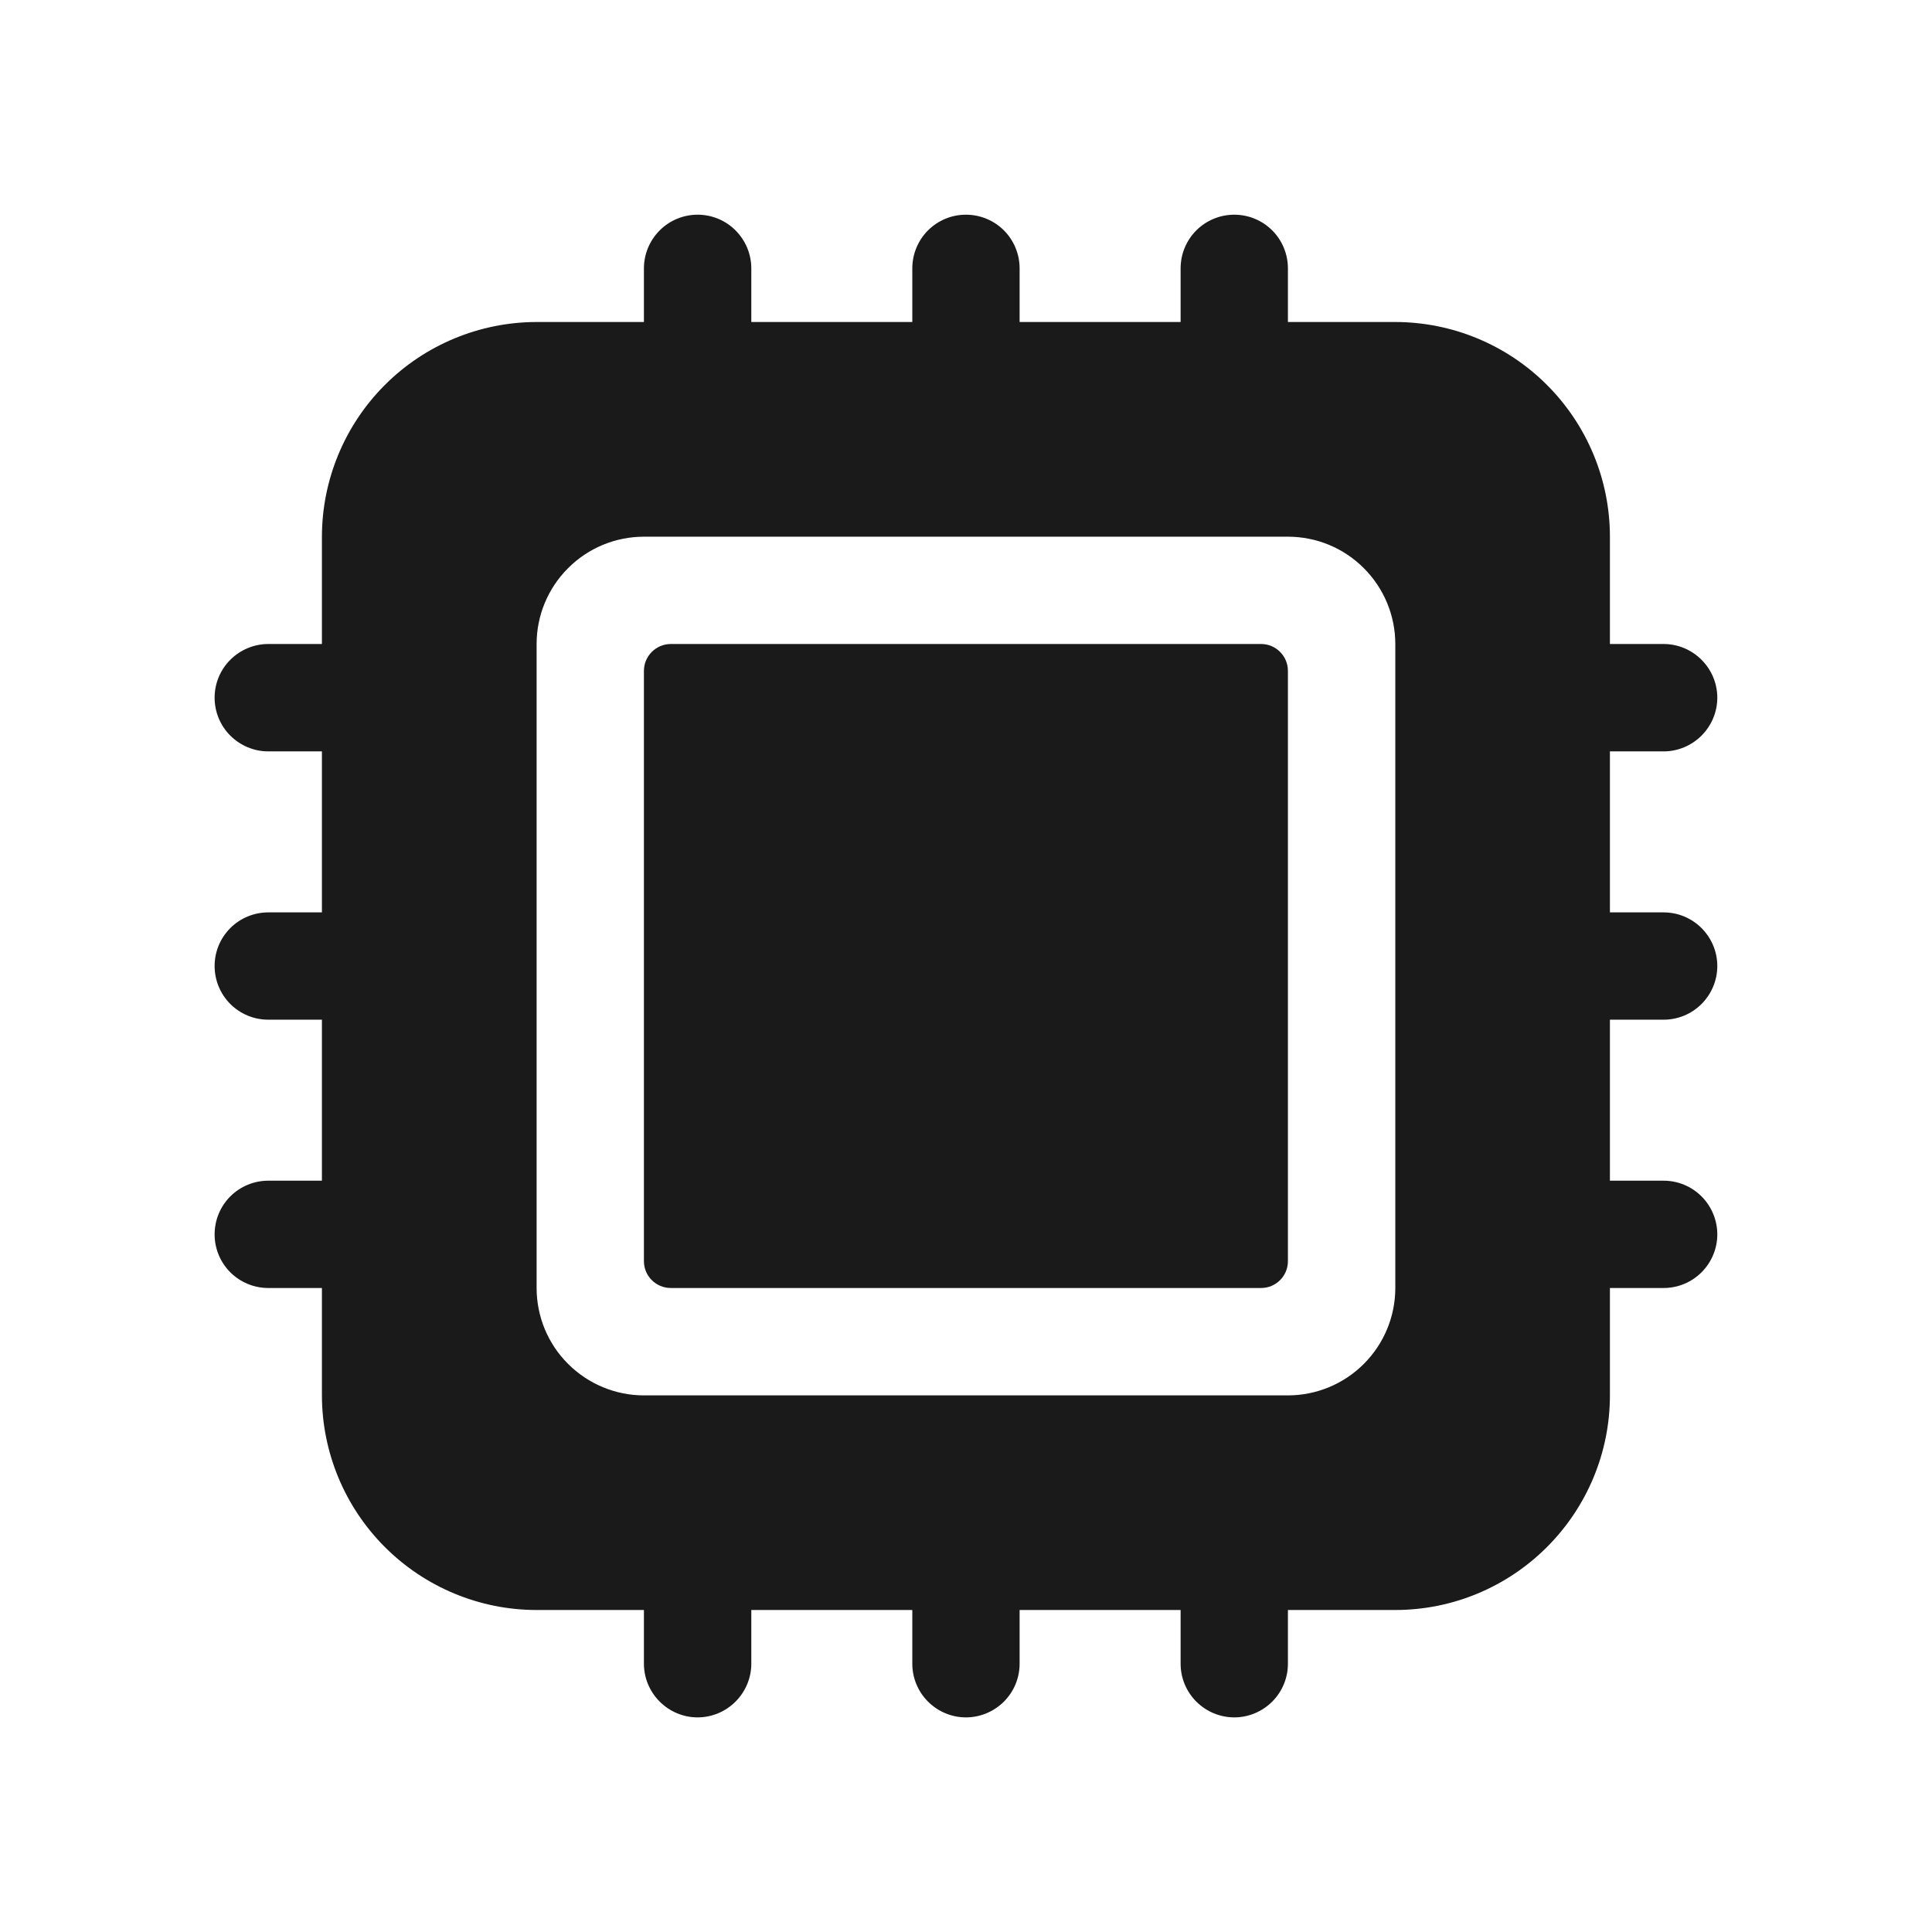
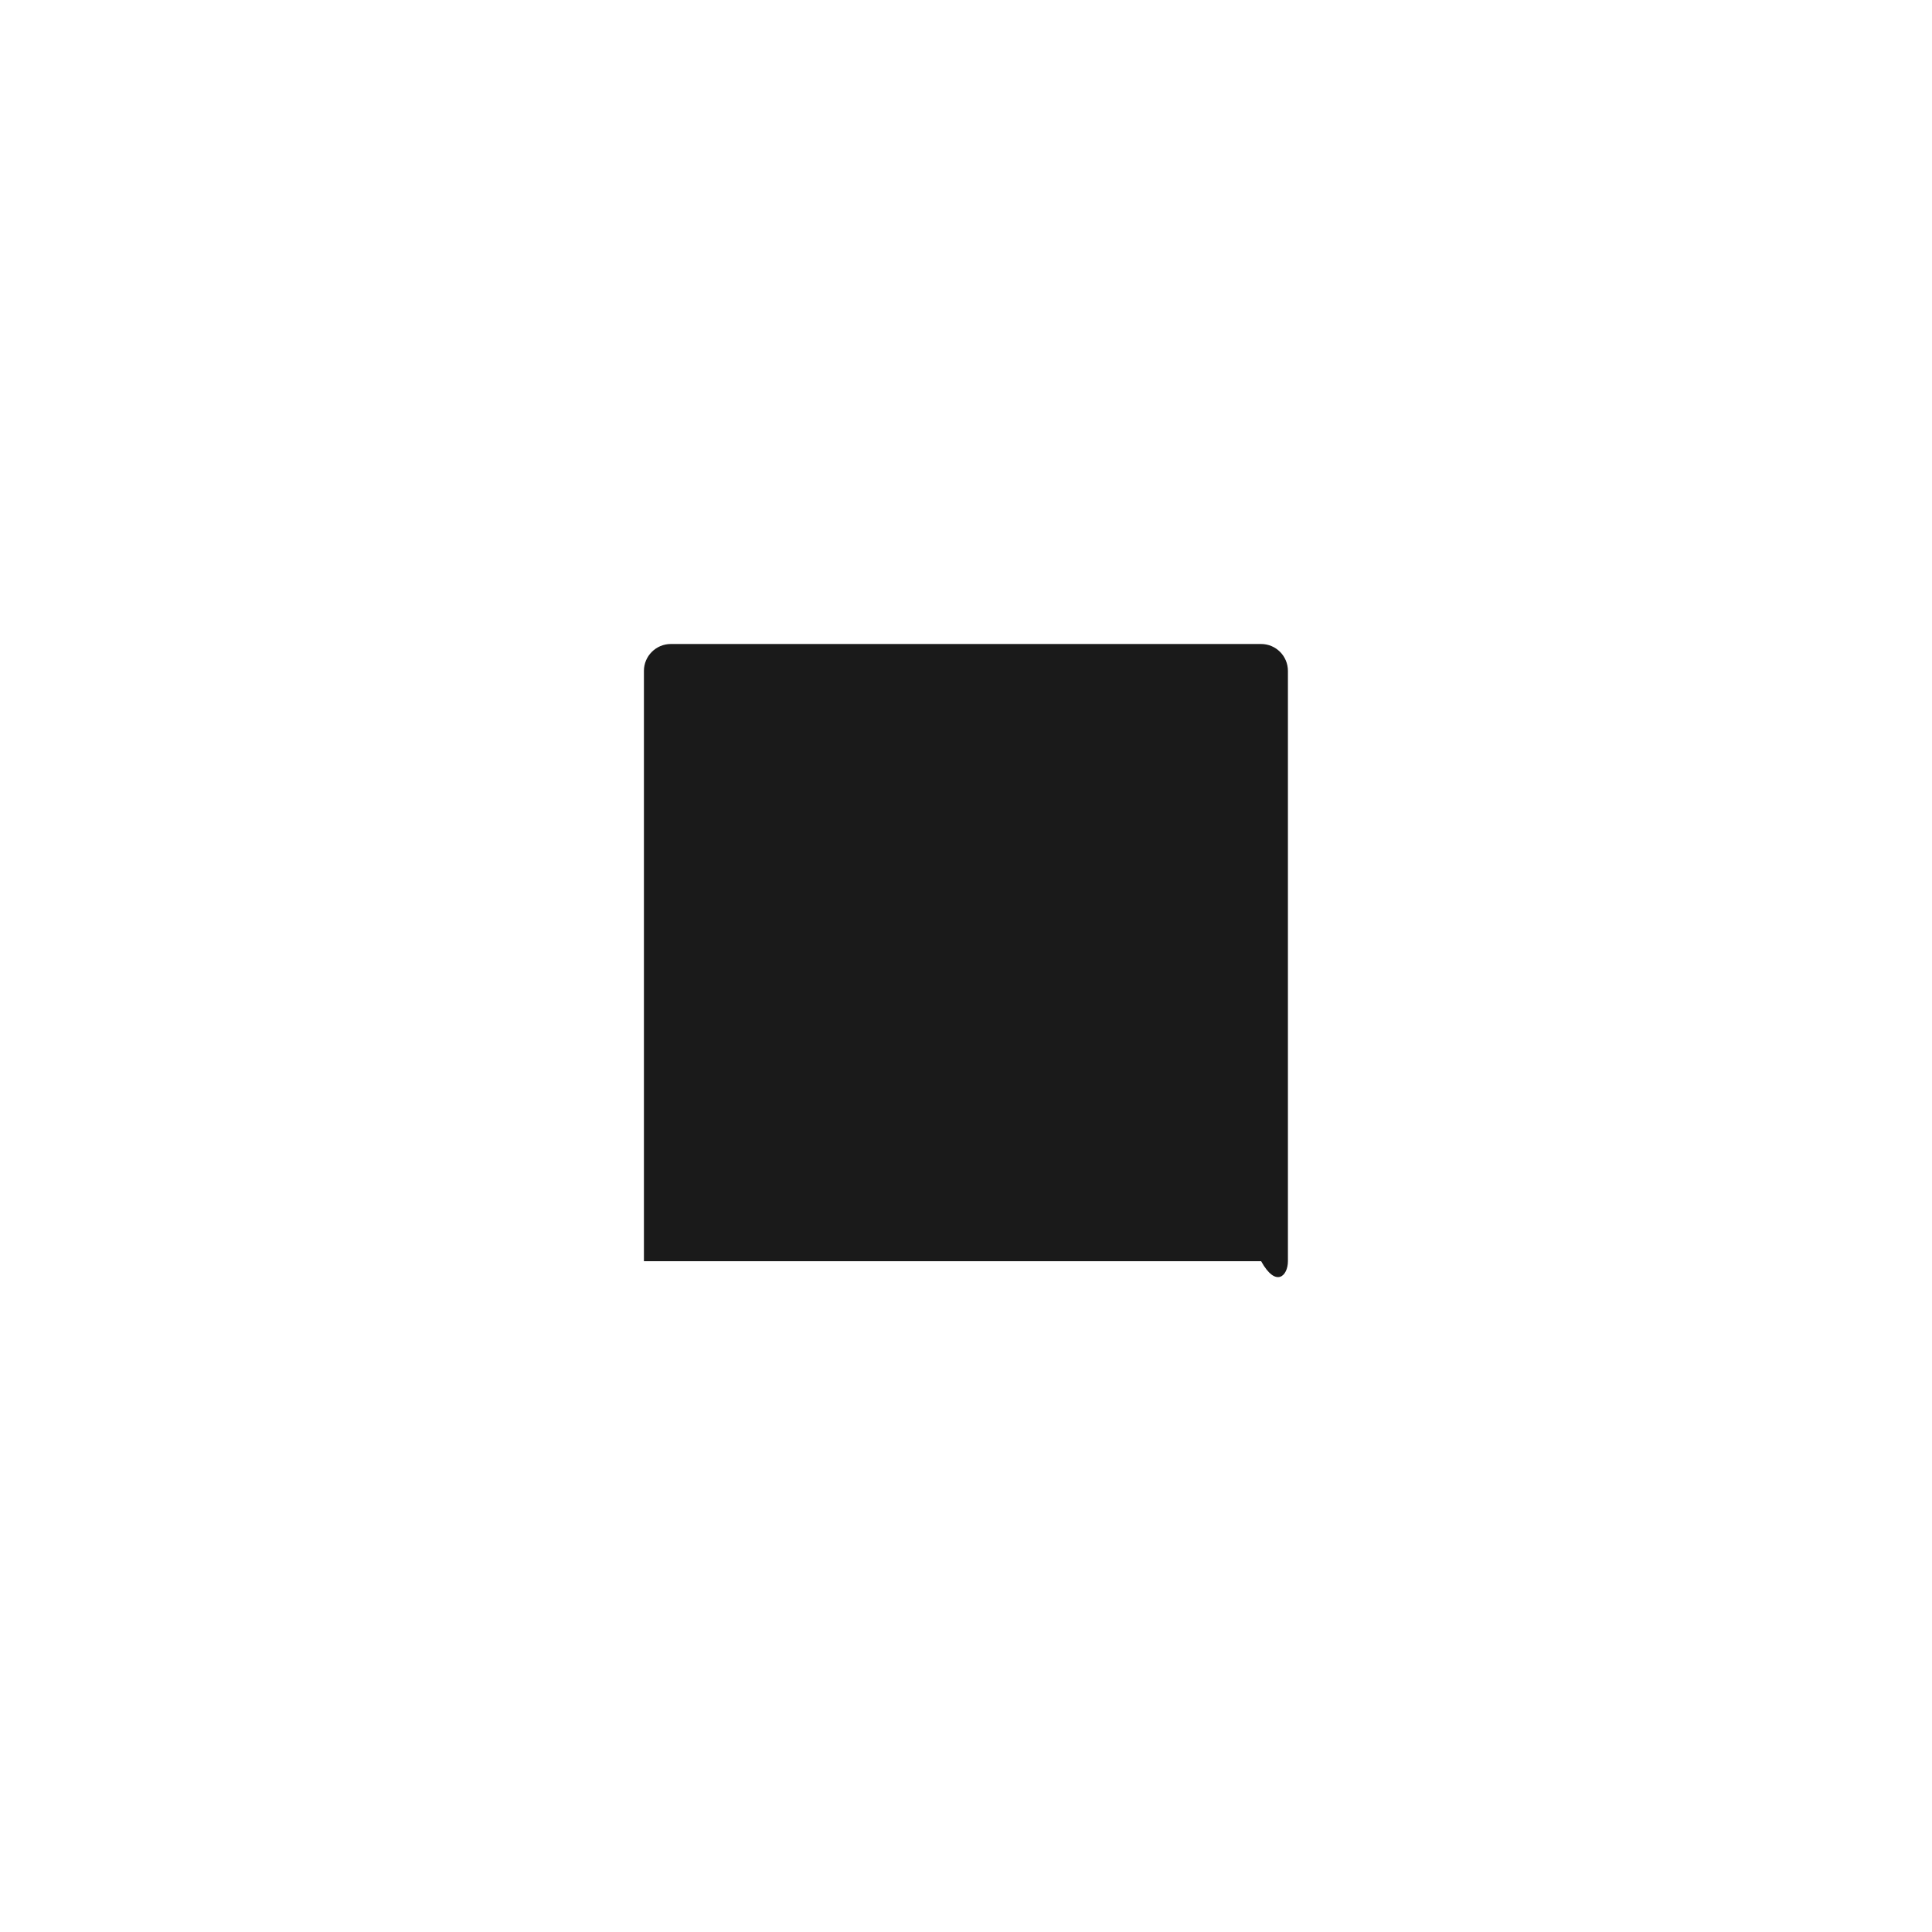
<svg xmlns="http://www.w3.org/2000/svg" width="24" height="24" viewBox="0 0 24 24" fill="none">
-   <path d="M15.666 8H8.333C8.149 8 7.999 8.15 7.999 8.334V15.667C7.999 15.851 8.149 16 8.333 16H15.666C15.85 16 15.999 15.851 15.999 15.667V8.334C15.999 8.15 15.85 8 15.666 8Z" fill="#1A1A1A" />
-   <path d="M20.666 9.334C20.843 9.334 21.012 9.263 21.137 9.138C21.262 9.013 21.333 8.844 21.333 8.667C21.333 8.49 21.262 8.321 21.137 8.196C21.012 8.071 20.843 8 20.666 8H19.999V6.667C19.999 5.96 19.717 5.282 19.217 4.782C18.718 4.282 18.04 4.001 17.333 4H15.999V3.334C15.999 3.157 15.929 2.987 15.804 2.862C15.679 2.737 15.509 2.667 15.333 2.667C15.156 2.667 14.986 2.737 14.861 2.862C14.736 2.987 14.666 3.157 14.666 3.334V4H12.666V3.334C12.666 3.157 12.596 2.987 12.471 2.862C12.346 2.737 12.176 2.667 11.999 2.667C11.822 2.667 11.653 2.737 11.528 2.862C11.403 2.987 11.333 3.157 11.333 3.334V4H9.333V3.334C9.333 3.157 9.262 2.987 9.137 2.862C9.012 2.737 8.843 2.667 8.666 2.667C8.489 2.667 8.32 2.737 8.195 2.862C8.07 2.987 7.999 3.157 7.999 3.334V4H6.666C5.959 4.001 5.281 4.282 4.781 4.782C4.281 5.282 4 5.96 3.999 6.667V8H3.333C3.156 8 2.986 8.071 2.861 8.196C2.736 8.321 2.666 8.49 2.666 8.667C2.666 8.844 2.736 9.013 2.861 9.138C2.986 9.263 3.156 9.334 3.333 9.334H3.999V11.334H3.333C3.156 11.334 2.986 11.404 2.861 11.529C2.736 11.654 2.666 11.823 2.666 12C2.666 12.177 2.736 12.347 2.861 12.472C2.986 12.597 3.156 12.667 3.333 12.667H3.999V14.667H3.333C3.156 14.667 2.986 14.737 2.861 14.862C2.736 14.987 2.666 15.157 2.666 15.334C2.666 15.511 2.736 15.68 2.861 15.805C2.986 15.93 3.156 16 3.333 16H3.999V17.334C4 18.041 4.281 18.718 4.781 19.218C5.281 19.718 5.959 20 6.666 20H7.999V20.667C7.999 20.844 8.07 21.013 8.195 21.138C8.32 21.263 8.489 21.334 8.666 21.334C8.843 21.334 9.012 21.263 9.137 21.138C9.262 21.013 9.333 20.844 9.333 20.667V20H11.333V20.667C11.333 20.844 11.403 21.013 11.528 21.138C11.653 21.263 11.822 21.334 11.999 21.334C12.176 21.334 12.346 21.263 12.471 21.138C12.596 21.013 12.666 20.844 12.666 20.667V20H14.666V20.667C14.666 20.844 14.736 21.013 14.861 21.138C14.986 21.263 15.156 21.334 15.333 21.334C15.509 21.334 15.679 21.263 15.804 21.138C15.929 21.013 15.999 20.844 15.999 20.667V20H17.333C18.04 20 18.718 19.718 19.217 19.218C19.717 18.718 19.999 18.041 19.999 17.334V16H20.666C20.843 16 21.012 15.93 21.137 15.805C21.262 15.68 21.333 15.511 21.333 15.334C21.333 15.157 21.262 14.987 21.137 14.862C21.012 14.737 20.843 14.667 20.666 14.667H19.999V12.667H20.666C20.843 12.667 21.012 12.597 21.137 12.472C21.262 12.347 21.333 12.177 21.333 12C21.333 11.823 21.262 11.654 21.137 11.529C21.012 11.404 20.843 11.334 20.666 11.334H19.999V9.334H20.666ZM17.333 16C17.333 16.354 17.192 16.693 16.942 16.943C16.692 17.193 16.353 17.334 15.999 17.334H7.999C7.646 17.334 7.307 17.193 7.057 16.943C6.806 16.693 6.666 16.354 6.666 16V8C6.666 7.647 6.806 7.308 7.057 7.058C7.307 6.807 7.646 6.667 7.999 6.667H15.999C16.353 6.667 16.692 6.807 16.942 7.058C17.192 7.308 17.333 7.647 17.333 8V16Z" fill="#1A1A1A" />
+   <path d="M15.666 8H8.333C8.149 8 7.999 8.15 7.999 8.334V15.667H15.666C15.85 16 15.999 15.851 15.999 15.667V8.334C15.999 8.15 15.85 8 15.666 8Z" fill="#1A1A1A" />
</svg>